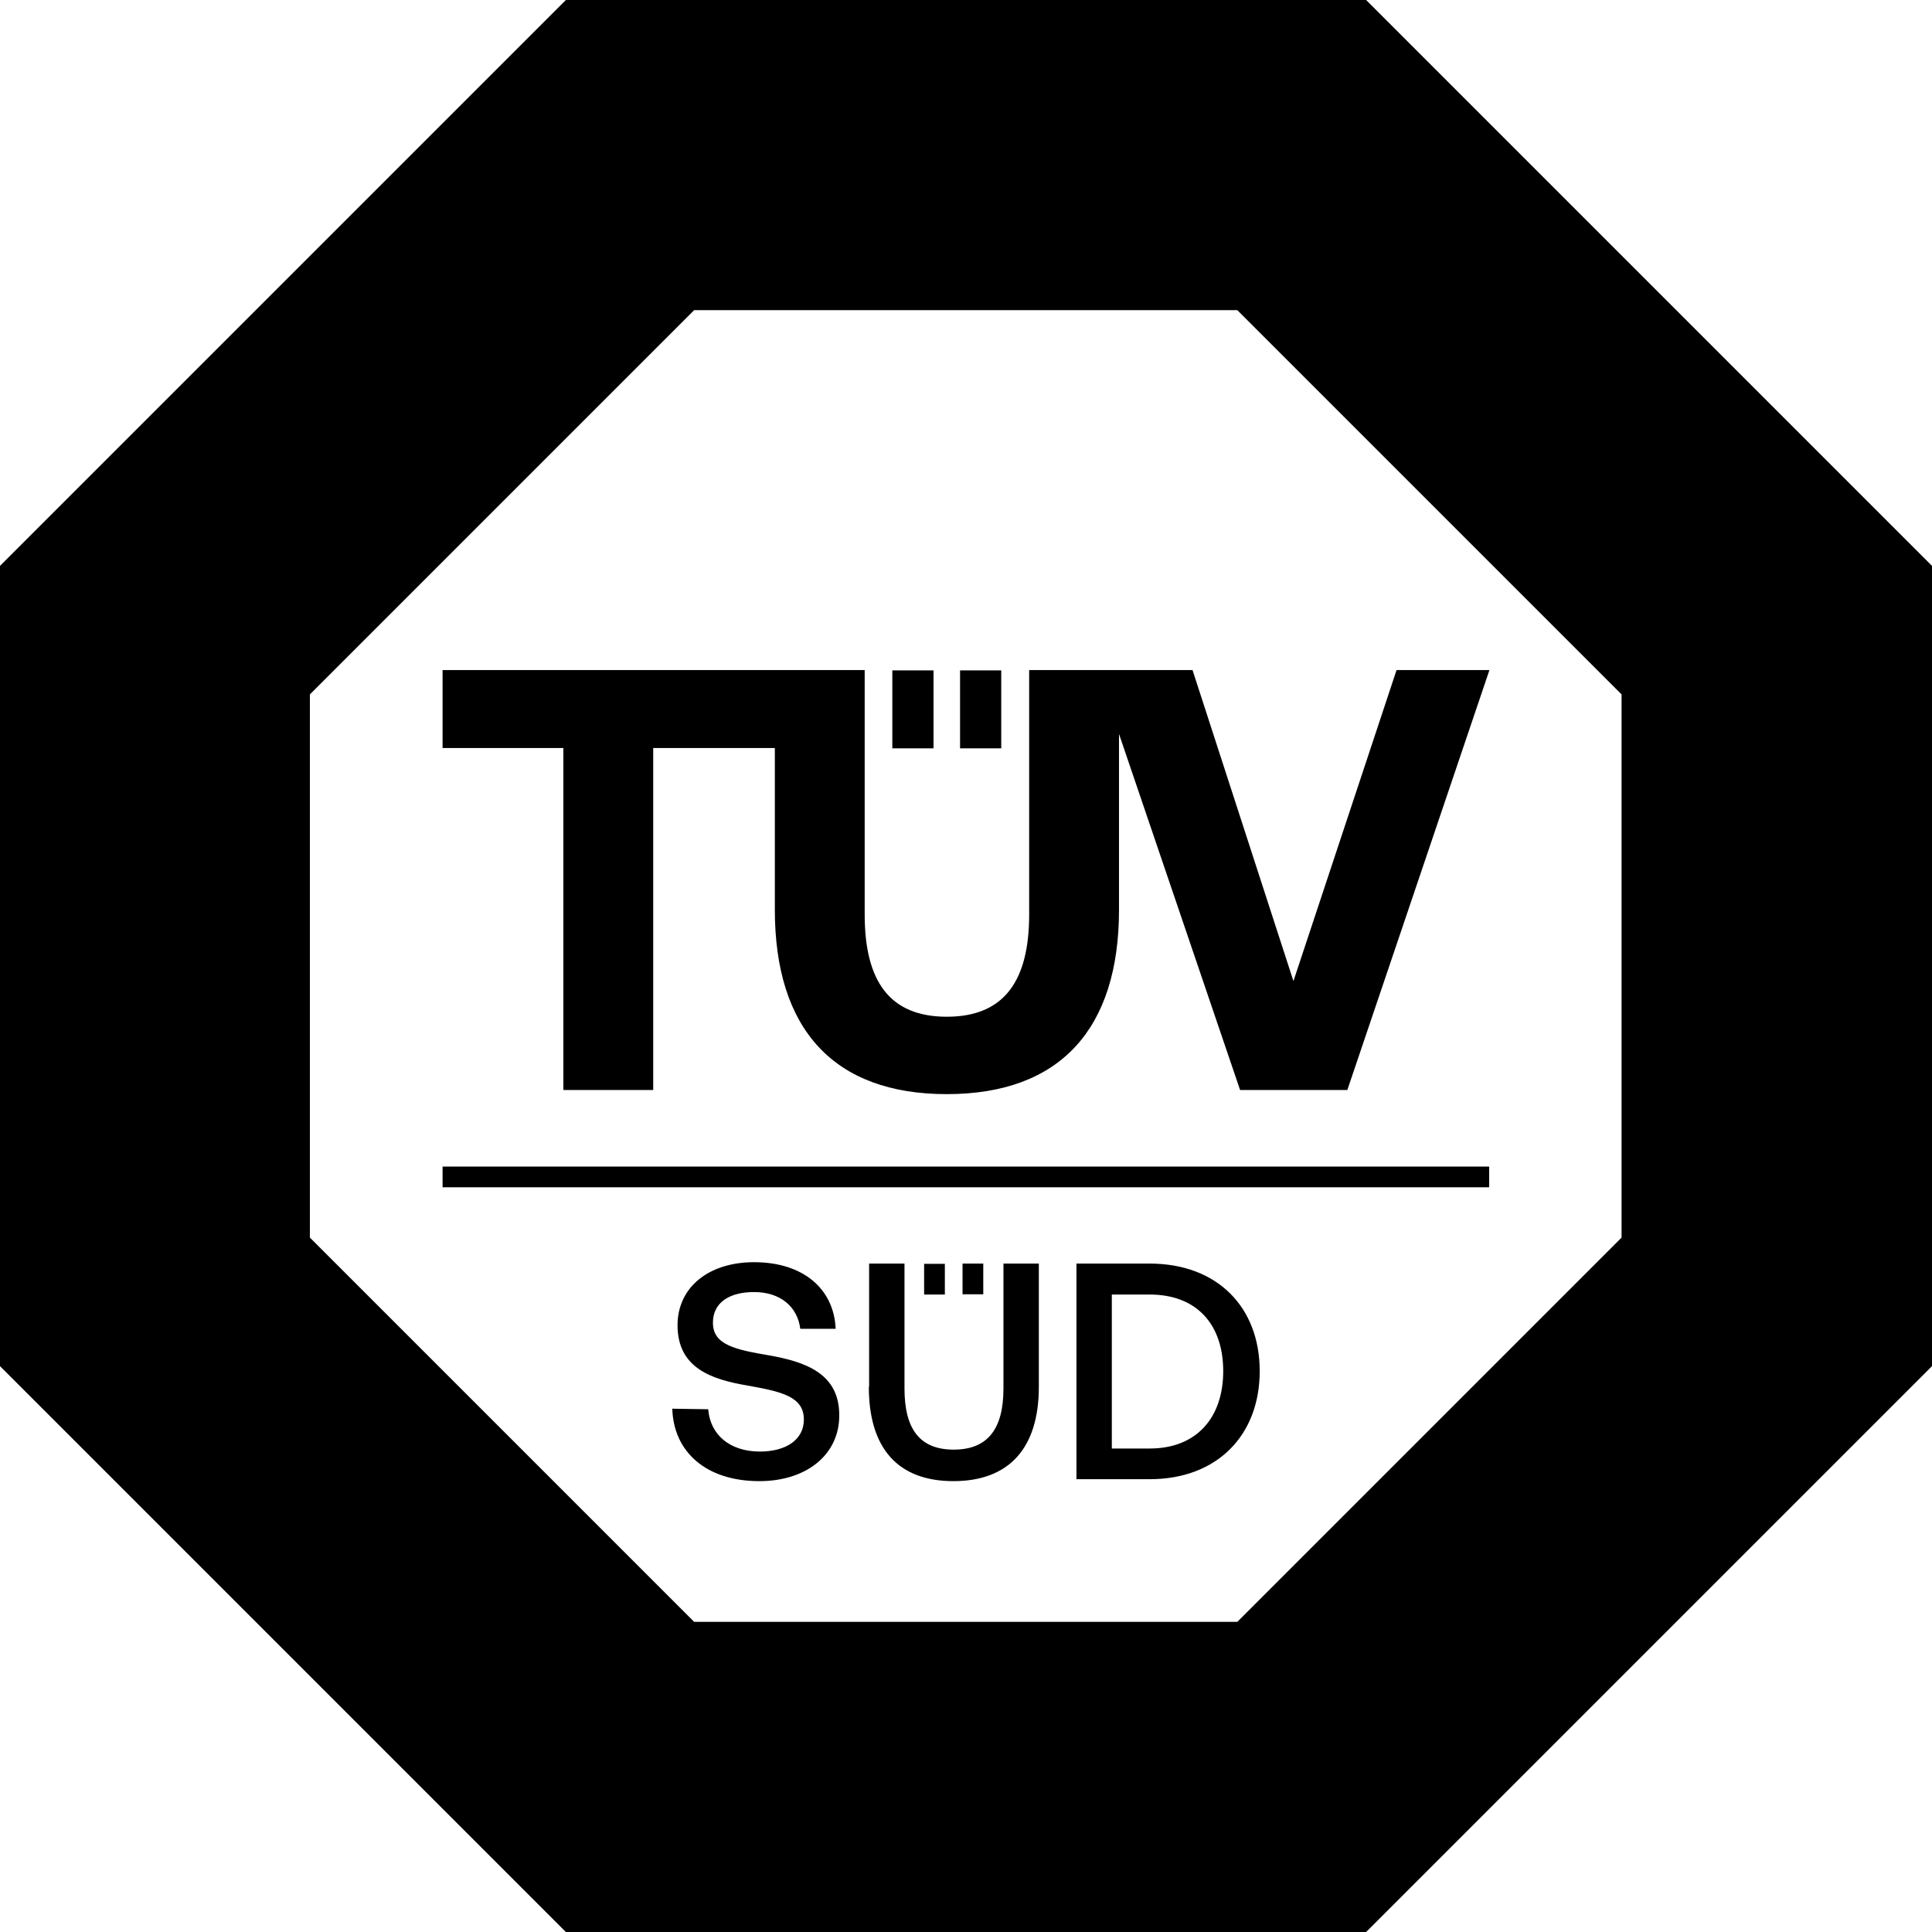
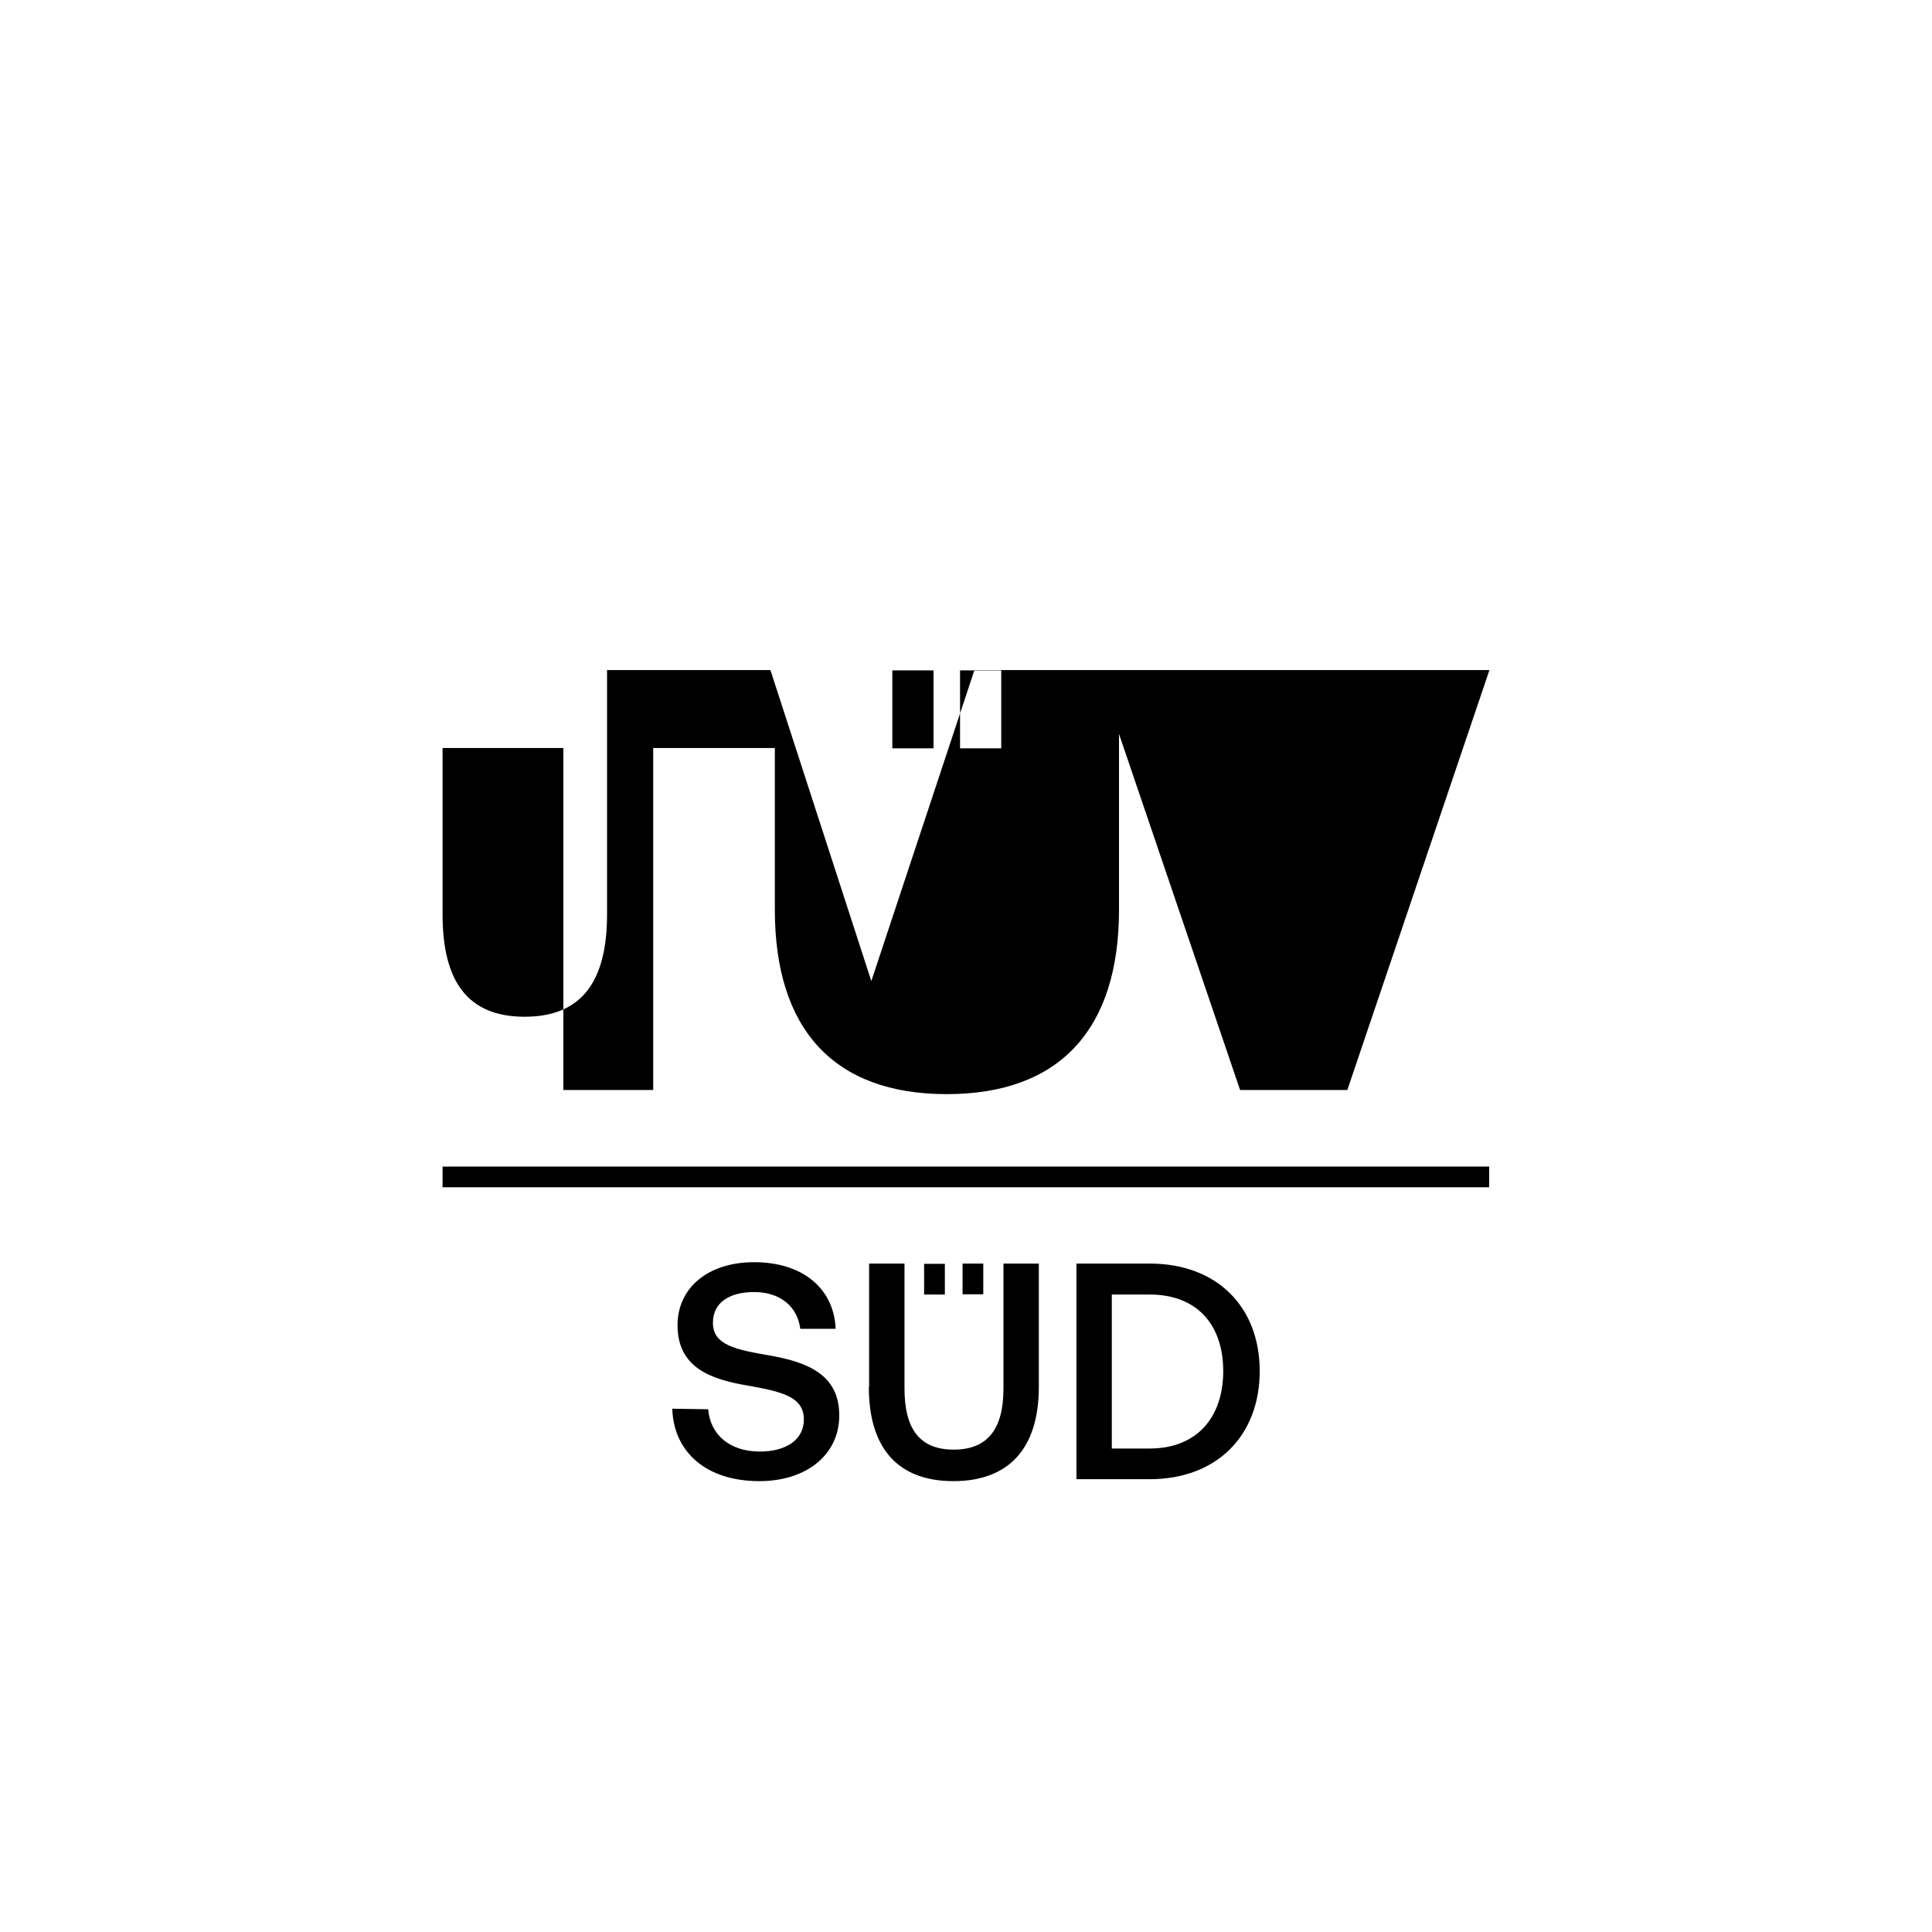
<svg xmlns="http://www.w3.org/2000/svg" id="Layer_2" viewBox="0 0 69.89 69.89">
  <g id="Layer_1-2">
-     <path d="M49.42,0h-28.95L0,20.47v28.95l20.47,20.47h28.95l20.47-20.47v-28.95L49.42,0ZM58.66,44.77l-13.9,13.9h-19.65l-13.9-13.9v-19.65l13.9-13.9h19.65l13.9,13.9v19.65Z" />
-     <path id="path18" d="M16.01,42.2h37.86v.75H16.01v-.75ZM34.18,46.83h-.75v-1.11h.75v1.11ZM35.57,45.71h-.75v1.11h.75v-1.11ZM24.32,50.95c.04,1.56,1.21,2.63,3.15,2.63,1.72,0,2.89-.97,2.89-2.37.01-1.54-1.25-1.95-2.54-2.18-1.23-.21-2.03-.38-2.03-1.18,0-.74.61-1.11,1.49-1.11.95,0,1.57.53,1.67,1.33h1.28c-.06-1.44-1.17-2.41-2.95-2.41-1.66,0-2.77.92-2.77,2.28,0,1.55,1.23,1.96,2.52,2.18,1.24.22,2.05.4,2.05,1.23,0,.75-.67,1.16-1.59,1.16-1.09,0-1.8-.61-1.87-1.53l-1.29-.02h0ZM31.43,50.17c0,2.22,1.05,3.41,3.06,3.41s3.09-1.19,3.09-3.41v-4.46h-1.28v4.52c0,1.45-.56,2.21-1.8,2.21s-1.78-.76-1.78-2.21v-4.52h-1.28v4.46h0ZM41.59,53.51c2.44,0,3.98-1.59,3.98-3.91s-1.54-3.89-3.98-3.89h-2.65v7.8h2.65ZM40.22,46.83h1.37c1.72,0,2.66,1.1,2.66,2.77s-.95,2.8-2.66,2.8h-1.37v-5.57h0ZM53.88,24.24l-5.14,15.19h-3.88l-4.38-12.88v6.36c0,4.31-2.13,6.67-6.23,6.67s-6.22-2.36-6.22-6.67v-5.85h-4.4v12.37h-3.25v-12.37h-4.37v-2.82h15.27v8.84c0,2.4.89,3.7,2.97,3.7s2.98-1.3,2.98-3.7v-8.84h5.91l3.65,11.25,3.73-11.25h3.36ZM32.28,27.07h1.49v-2.82h-1.49v2.82ZM34.73,27.07h1.49v-2.82h-1.49v2.82Z" />
+     <path id="path18" d="M16.01,42.2h37.86v.75H16.01v-.75ZM34.18,46.83h-.75v-1.11h.75v1.11ZM35.57,45.71h-.75v1.11h.75v-1.11ZM24.32,50.95c.04,1.56,1.21,2.63,3.15,2.63,1.72,0,2.89-.97,2.89-2.37.01-1.54-1.25-1.95-2.54-2.18-1.23-.21-2.03-.38-2.03-1.18,0-.74.61-1.11,1.49-1.11.95,0,1.57.53,1.67,1.33h1.28c-.06-1.44-1.17-2.41-2.95-2.41-1.66,0-2.77.92-2.77,2.28,0,1.55,1.23,1.96,2.52,2.18,1.24.22,2.05.4,2.05,1.23,0,.75-.67,1.16-1.59,1.16-1.09,0-1.8-.61-1.87-1.53l-1.29-.02h0ZM31.43,50.17c0,2.22,1.05,3.41,3.06,3.41s3.09-1.19,3.09-3.41v-4.46h-1.28v4.52c0,1.45-.56,2.21-1.8,2.21s-1.78-.76-1.78-2.21v-4.52h-1.28v4.46h0ZM41.59,53.51c2.44,0,3.98-1.59,3.98-3.91s-1.54-3.89-3.98-3.89h-2.65v7.8h2.65ZM40.22,46.83h1.37c1.72,0,2.66,1.1,2.66,2.77s-.95,2.8-2.66,2.8h-1.37v-5.57h0ZM53.88,24.24l-5.14,15.19h-3.88l-4.38-12.88v6.36c0,4.31-2.13,6.67-6.23,6.67s-6.22-2.36-6.22-6.67v-5.85h-4.4v12.37h-3.25v-12.37h-4.37v-2.82v8.84c0,2.4.89,3.7,2.97,3.7s2.98-1.3,2.98-3.7v-8.84h5.91l3.65,11.25,3.73-11.25h3.36ZM32.28,27.07h1.49v-2.82h-1.49v2.82ZM34.73,27.07h1.49v-2.82h-1.49v2.82Z" />
  </g>
</svg>